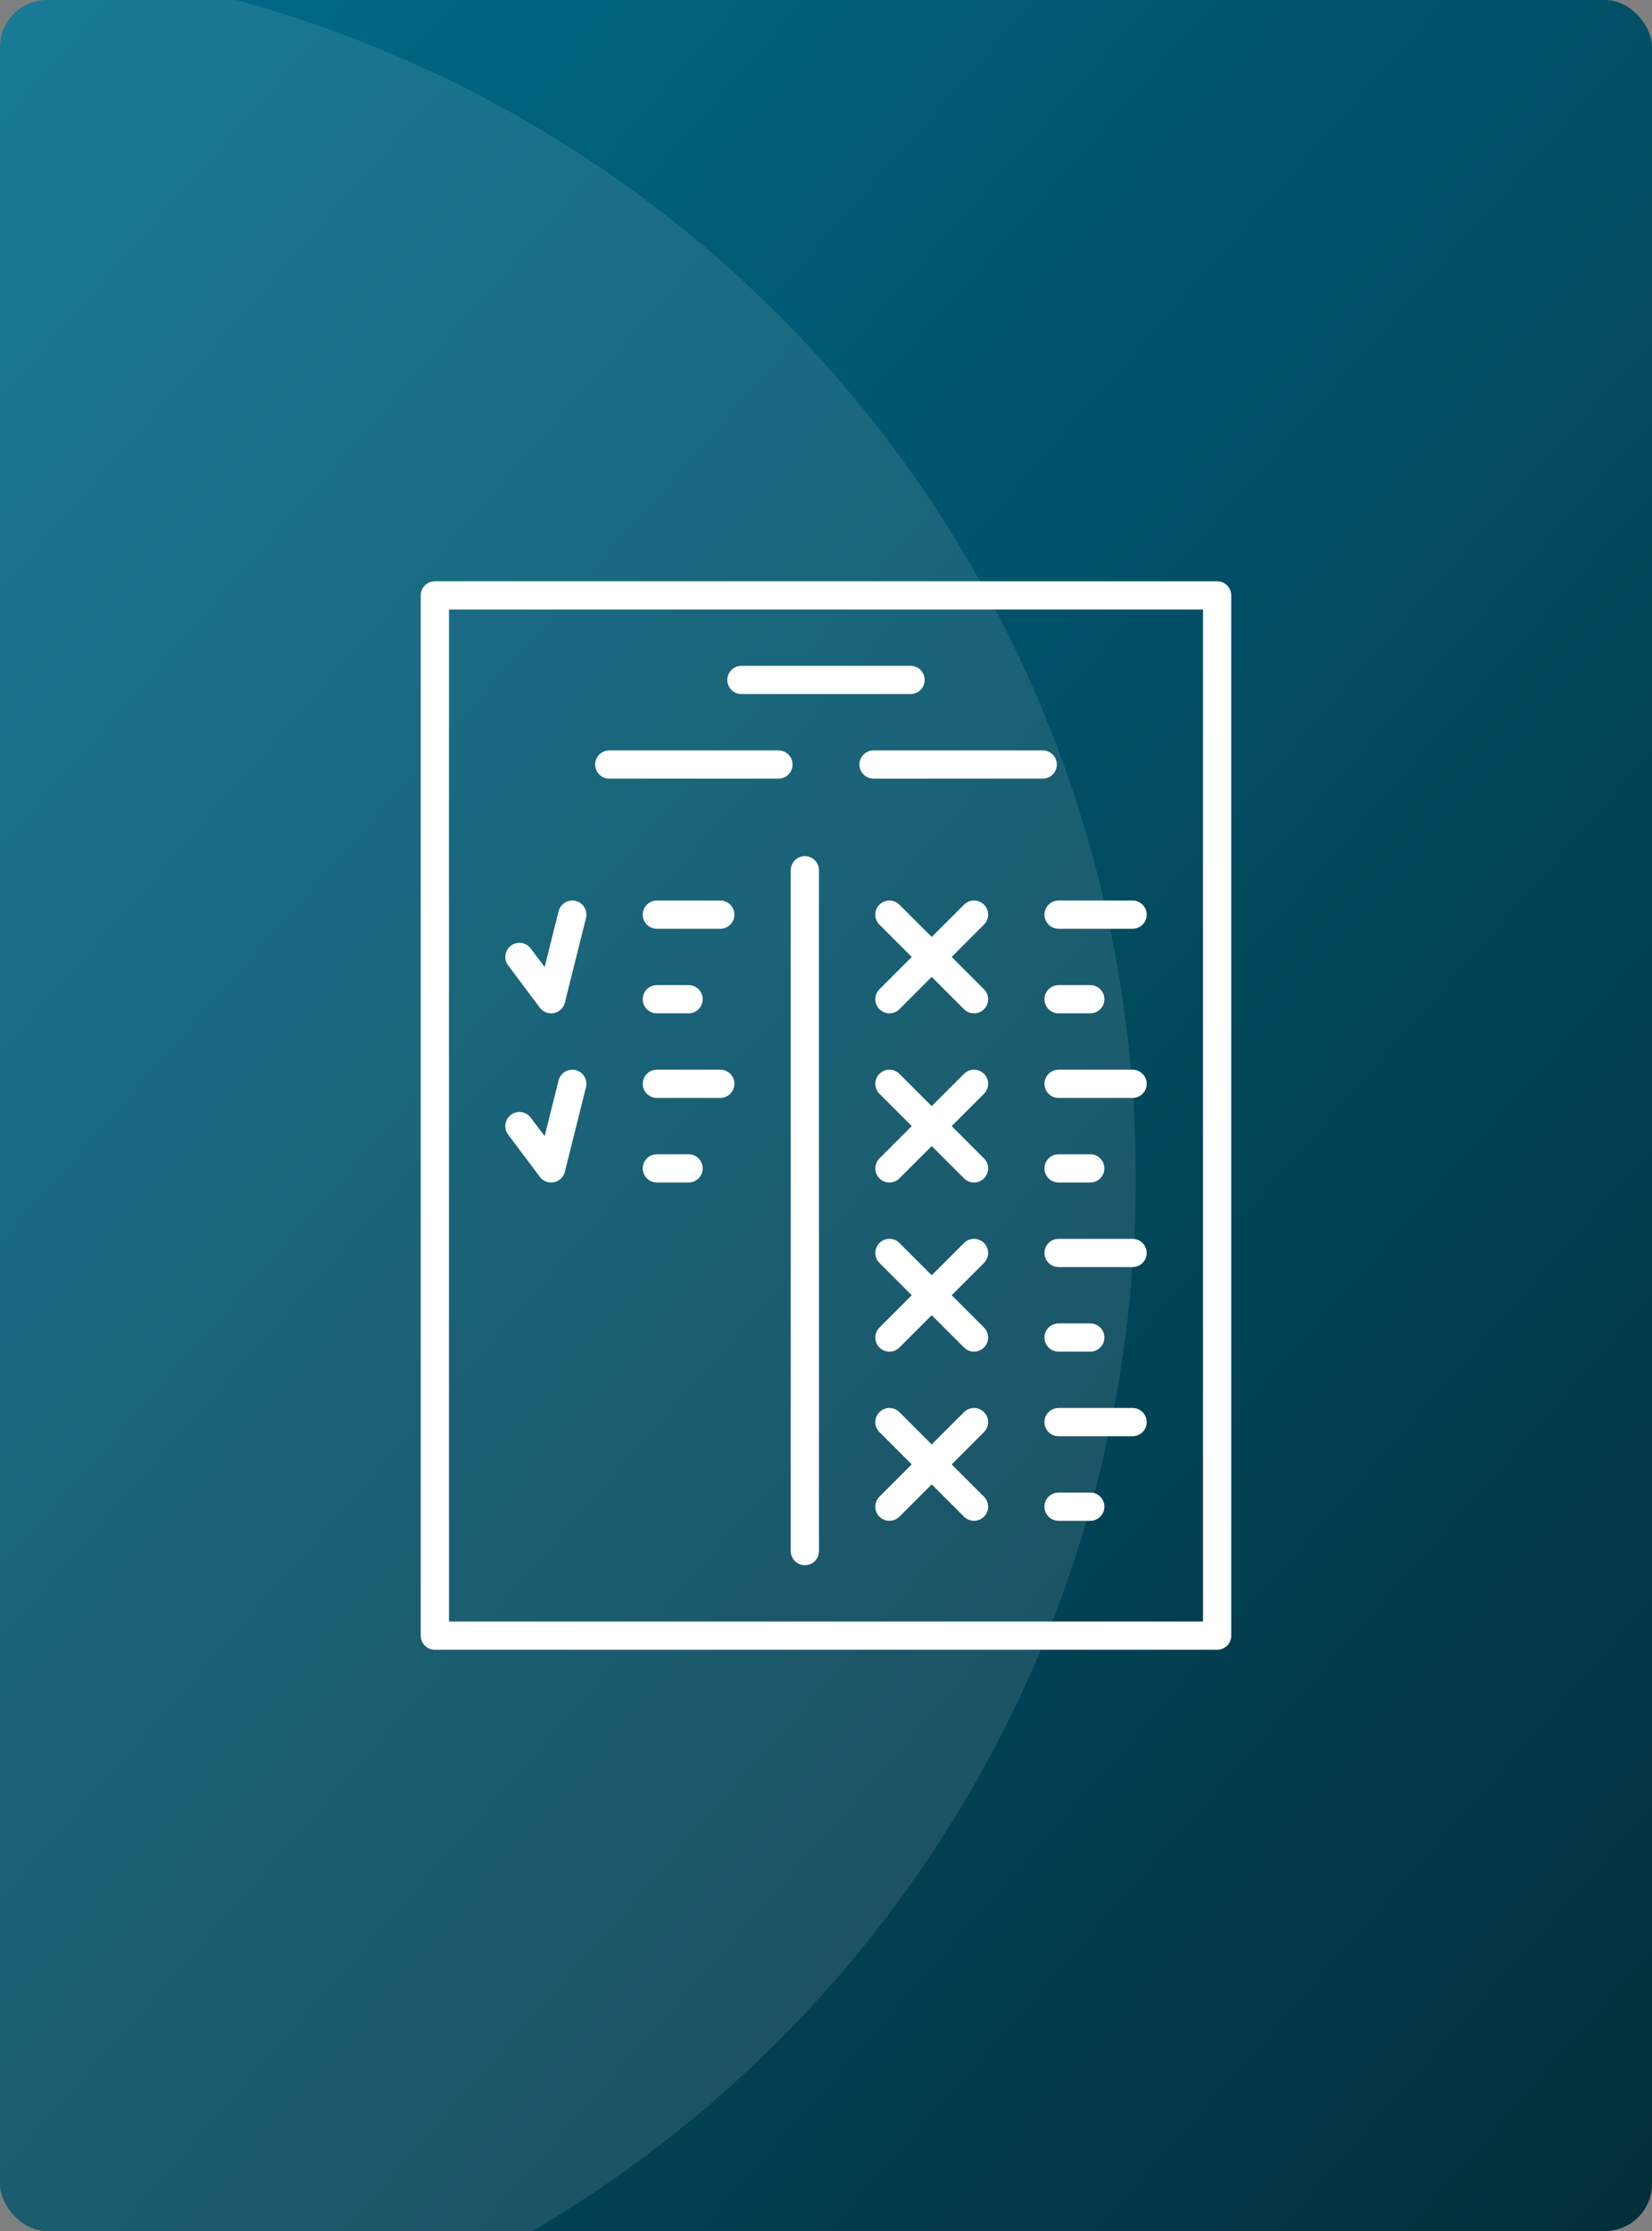
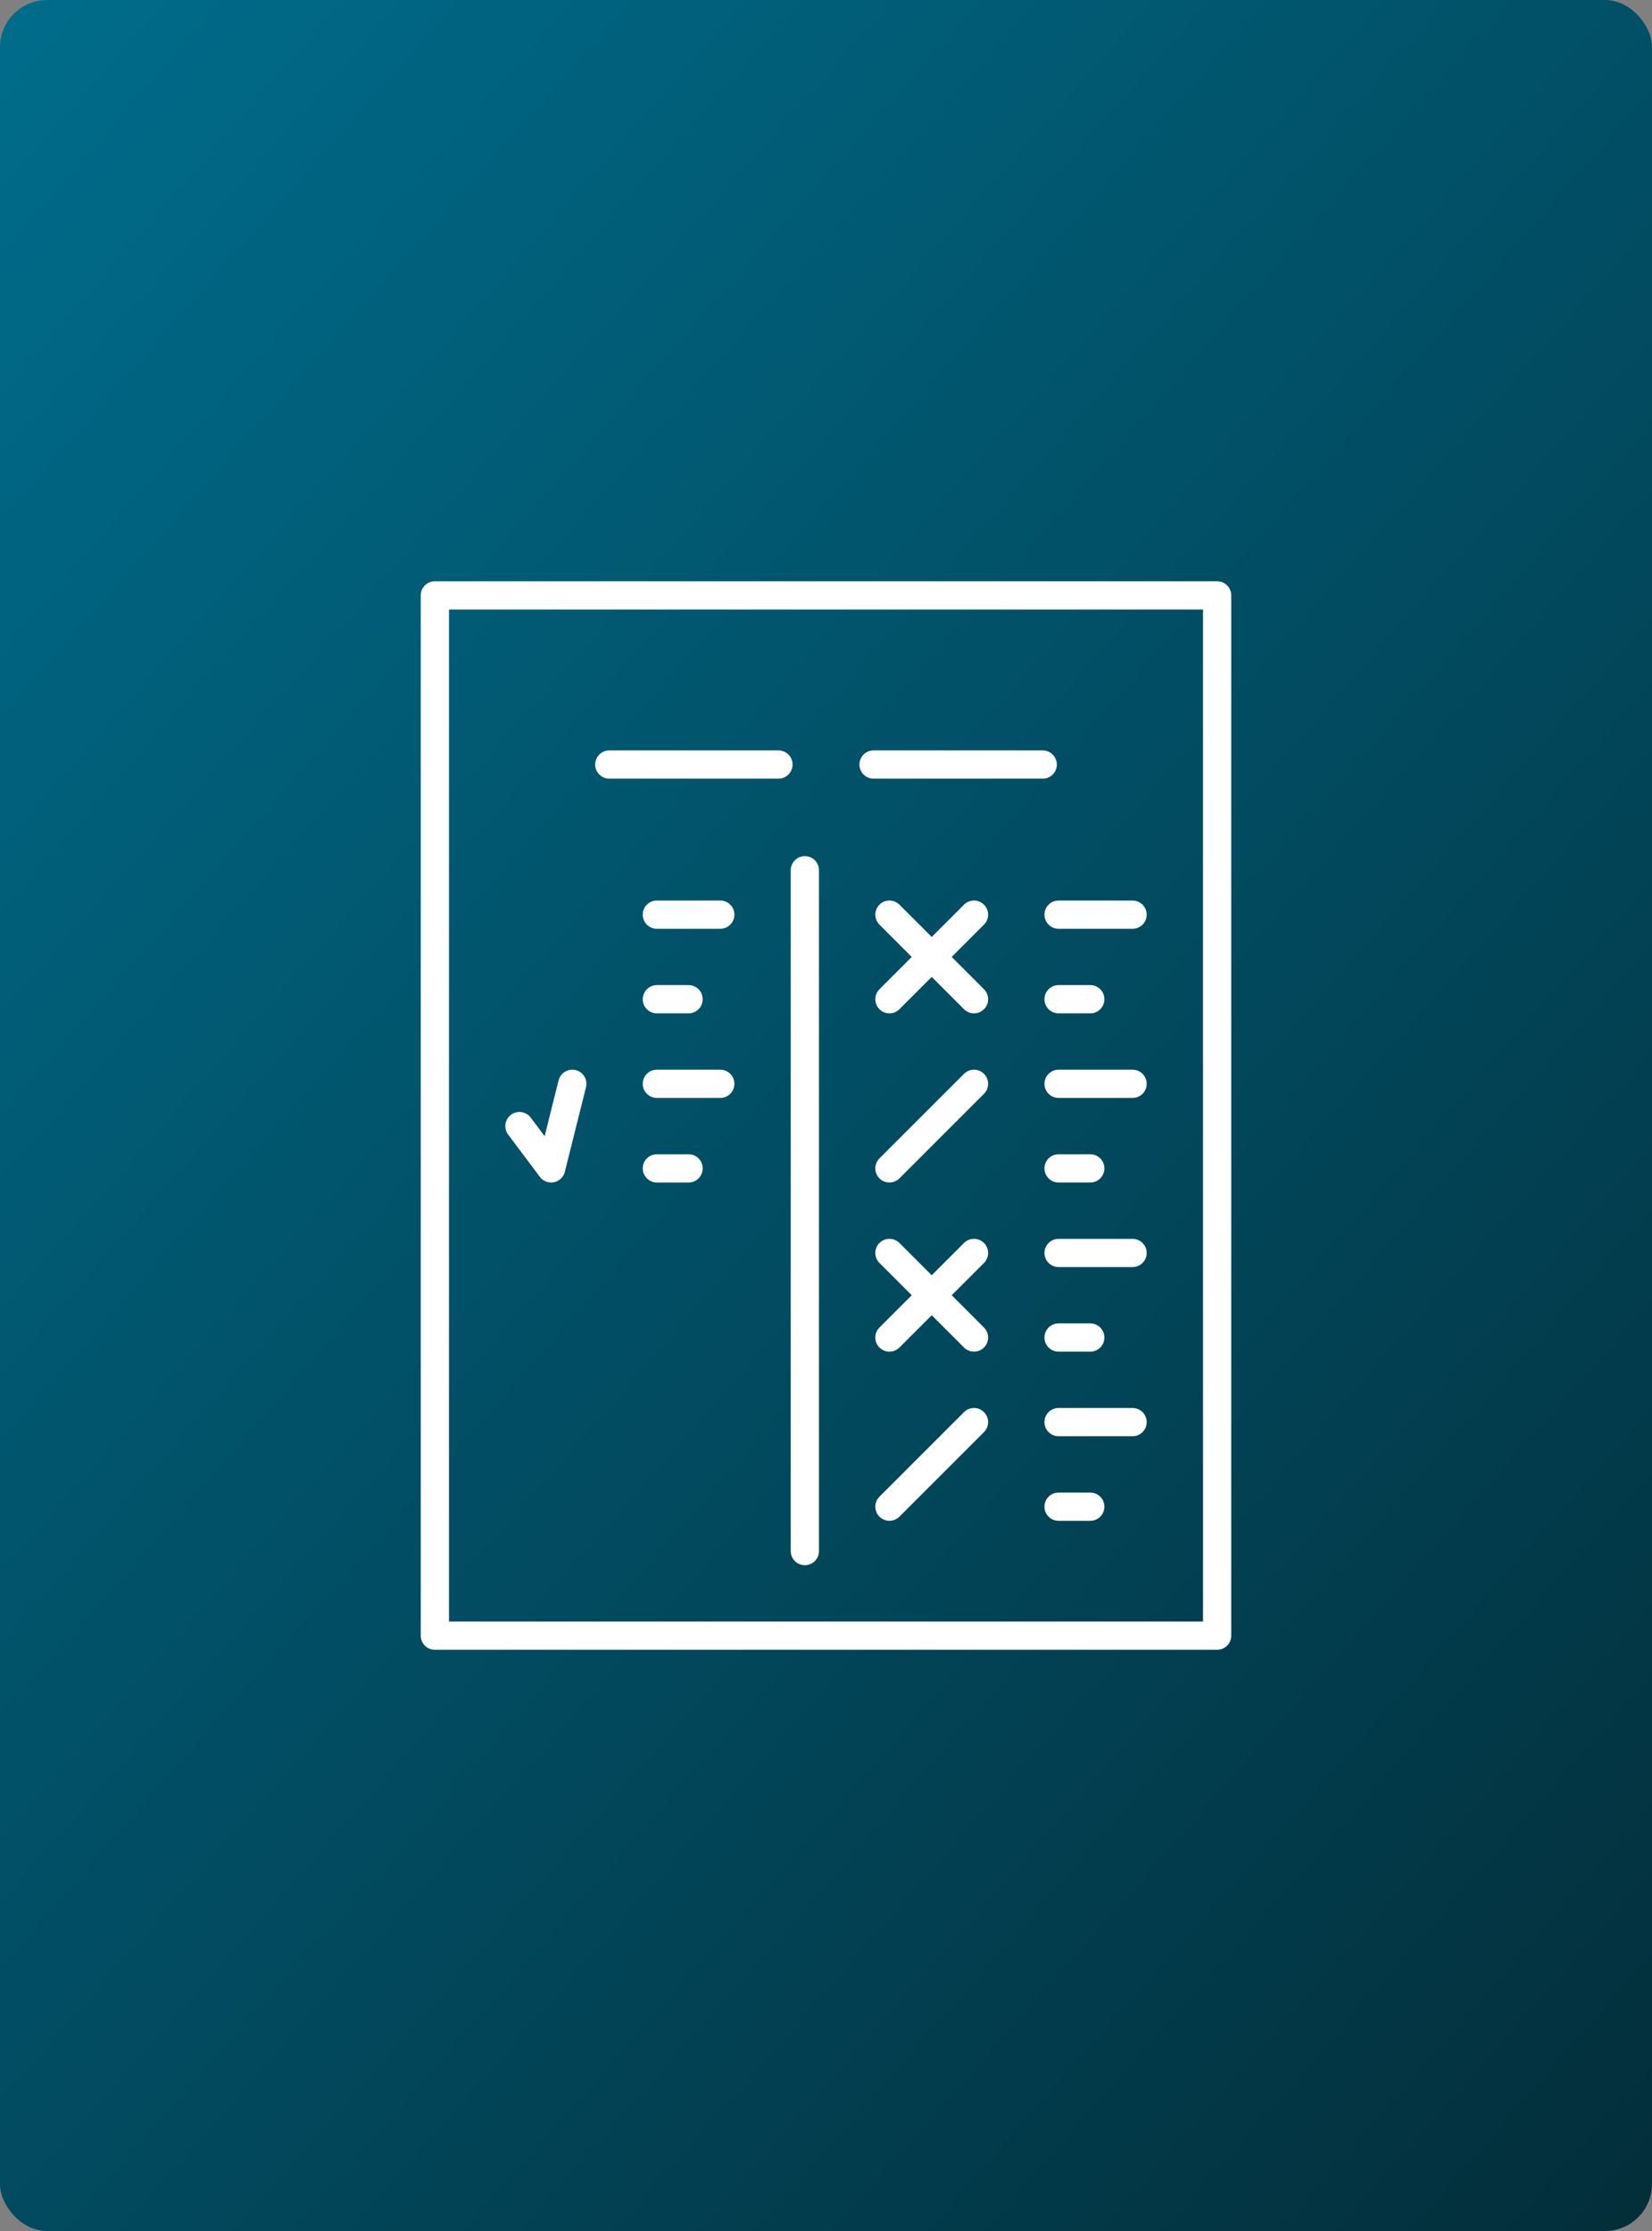
<svg xmlns="http://www.w3.org/2000/svg" width="351" height="474" viewBox="0 0 351 474" fill="none">
  <rect x="0" y="0" width="351" height="474" fill="#808080" stroke="none" />
  <g clip-path="url(#clip0_1504_1367)">
    <rect width="351" height="474" fill="url(#paint0_linear_1504_1367)" />
-     <circle cx="-18.056" cy="250.245" r="259.372" fill="white" fill-opacity="0.1" />
    <mask id="mask0_1504_1367" style="mask-type:luminance" maskUnits="userSpaceOnUse" x="60" y="122" width="231" height="230">
      <path d="M60.5 122H290.5V352H60.5V122Z" fill="white" />
    </mask>
    <g mask="url(#mask0_1504_1367)">
      <path d="M92.394 254.52V126.492H258.605V347.508H92.394V254.52Z" stroke="white" stroke-width="6" stroke-miterlimit="10" stroke-linecap="round" stroke-linejoin="round" />
    </g>
    <path d="M129.455 162.43H221.545" stroke="white" stroke-width="6" stroke-miterlimit="10" stroke-linecap="round" stroke-linejoin="round" stroke-dasharray="35.94 20.21 449.22 20.21 449.22 35.94 20.21 449.22" />
-     <path d="M157.531 144.461H193.469" stroke="white" stroke-width="6" stroke-miterlimit="10" stroke-linecap="round" stroke-linejoin="round" />
    <path d="M171.008 184.891V329.539" stroke="white" stroke-width="6" stroke-miterlimit="10" stroke-linecap="round" stroke-linejoin="round" />
    <path d="M146.301 212.293H139.562" stroke="white" stroke-width="6" stroke-miterlimit="10" stroke-linecap="round" stroke-linejoin="round" />
    <path d="M231.652 212.293H224.914" stroke="white" stroke-width="6" stroke-miterlimit="10" stroke-linecap="round" stroke-linejoin="round" />
    <path d="M153.039 194.324H139.562" stroke="white" stroke-width="6" stroke-miterlimit="10" stroke-linecap="round" stroke-linejoin="round" />
    <path d="M240.637 194.324H224.914" stroke="white" stroke-width="6" stroke-miterlimit="10" stroke-linecap="round" stroke-linejoin="round" />
    <path d="M231.652 248.23H224.914" stroke="white" stroke-width="6" stroke-miterlimit="10" stroke-linecap="round" stroke-linejoin="round" />
    <path d="M240.637 230.262H224.914" stroke="white" stroke-width="6" stroke-miterlimit="10" stroke-linecap="round" stroke-linejoin="round" />
    <path d="M231.652 284.168H224.914" stroke="white" stroke-width="6" stroke-miterlimit="10" stroke-linecap="round" stroke-linejoin="round" />
    <path d="M240.637 266.199H224.914" stroke="white" stroke-width="6" stroke-miterlimit="10" stroke-linecap="round" stroke-linejoin="round" />
    <path d="M231.652 320.105H224.914" stroke="white" stroke-width="6" stroke-miterlimit="10" stroke-linecap="round" stroke-linejoin="round" />
    <path d="M240.637 302.137H224.914" stroke="white" stroke-width="6" stroke-miterlimit="10" stroke-linecap="round" stroke-linejoin="round" />
-     <path d="M121.594 194.324L117.102 212.293L110.363 203.309" stroke="white" stroke-width="6" stroke-miterlimit="10" stroke-linecap="round" stroke-linejoin="round" />
    <path d="M146.301 248.23H139.562" stroke="white" stroke-width="6" stroke-miterlimit="10" stroke-linecap="round" stroke-linejoin="round" />
    <path d="M153.039 230.262H139.562" stroke="white" stroke-width="6" stroke-miterlimit="10" stroke-linecap="round" stroke-linejoin="round" />
    <path d="M121.594 230.262L117.102 248.23L110.363 239.246" stroke="white" stroke-width="6" stroke-miterlimit="10" stroke-linecap="round" stroke-linejoin="round" />
    <path d="M206.945 194.324L188.977 212.293" stroke="white" stroke-width="6" stroke-miterlimit="10" stroke-linecap="round" stroke-linejoin="round" />
    <path d="M188.977 194.324L206.945 212.293" stroke="white" stroke-width="6" stroke-miterlimit="10" stroke-linecap="round" stroke-linejoin="round" />
    <path d="M206.945 230.262L188.977 248.23" stroke="white" stroke-width="6" stroke-miterlimit="10" stroke-linecap="round" stroke-linejoin="round" />
-     <path d="M188.977 230.262L206.945 248.23" stroke="white" stroke-width="6" stroke-miterlimit="10" stroke-linecap="round" stroke-linejoin="round" />
    <path d="M206.945 266.199L188.977 284.168" stroke="white" stroke-width="6" stroke-miterlimit="10" stroke-linecap="round" stroke-linejoin="round" />
    <path d="M188.977 266.199L206.945 284.168" stroke="white" stroke-width="6" stroke-miterlimit="10" stroke-linecap="round" stroke-linejoin="round" />
    <path d="M206.945 302.137L188.977 320.105" stroke="white" stroke-width="6" stroke-miterlimit="10" stroke-linecap="round" stroke-linejoin="round" />
-     <path d="M188.977 302.137L206.945 320.105" stroke="white" stroke-width="6" stroke-miterlimit="10" stroke-linecap="round" stroke-linejoin="round" />
  </g>
  <defs>
    <linearGradient id="paint0_linear_1504_1367" x1="351" y1="474" x2="-79.124" y2="95.433" gradientUnits="userSpaceOnUse">
      <stop stop-color="#032E3A" />
      <stop offset="1" stop-color="#006C8B" />
    </linearGradient>
    <clipPath id="clip0_1504_1367">
      <rect width="351" height="474" rx="10" fill="white" />
    </clipPath>
  </defs>
</svg>